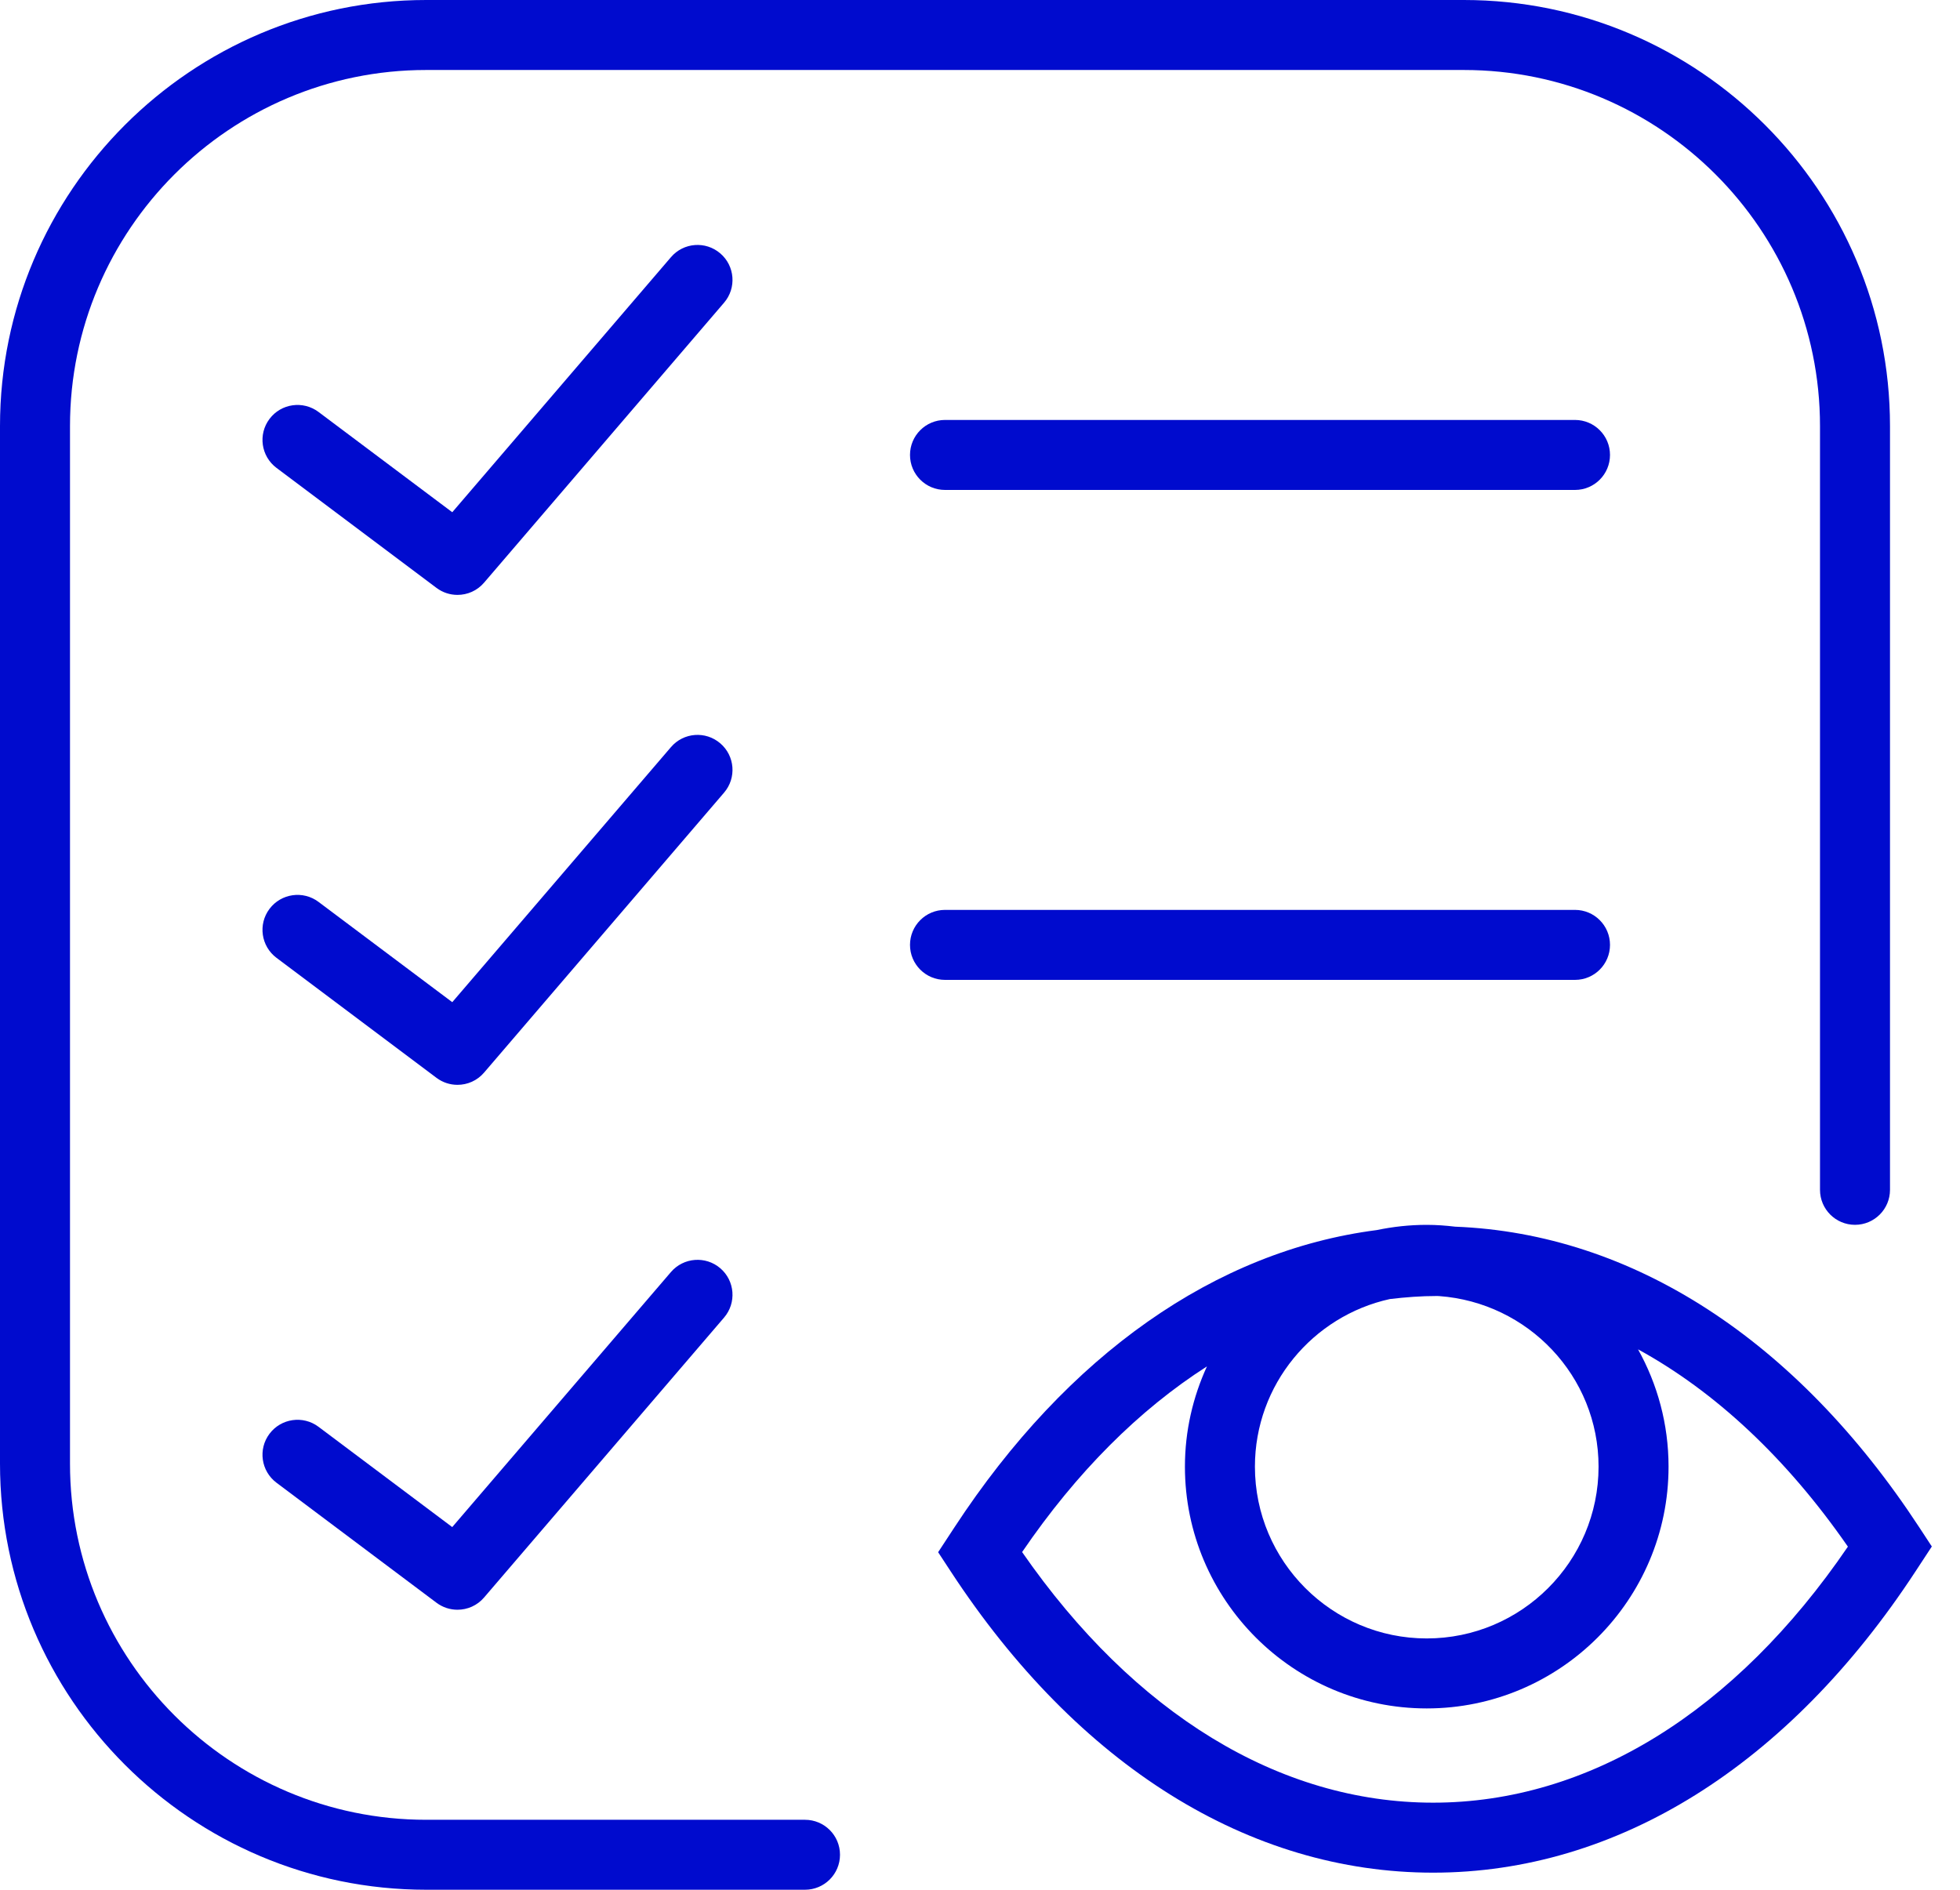
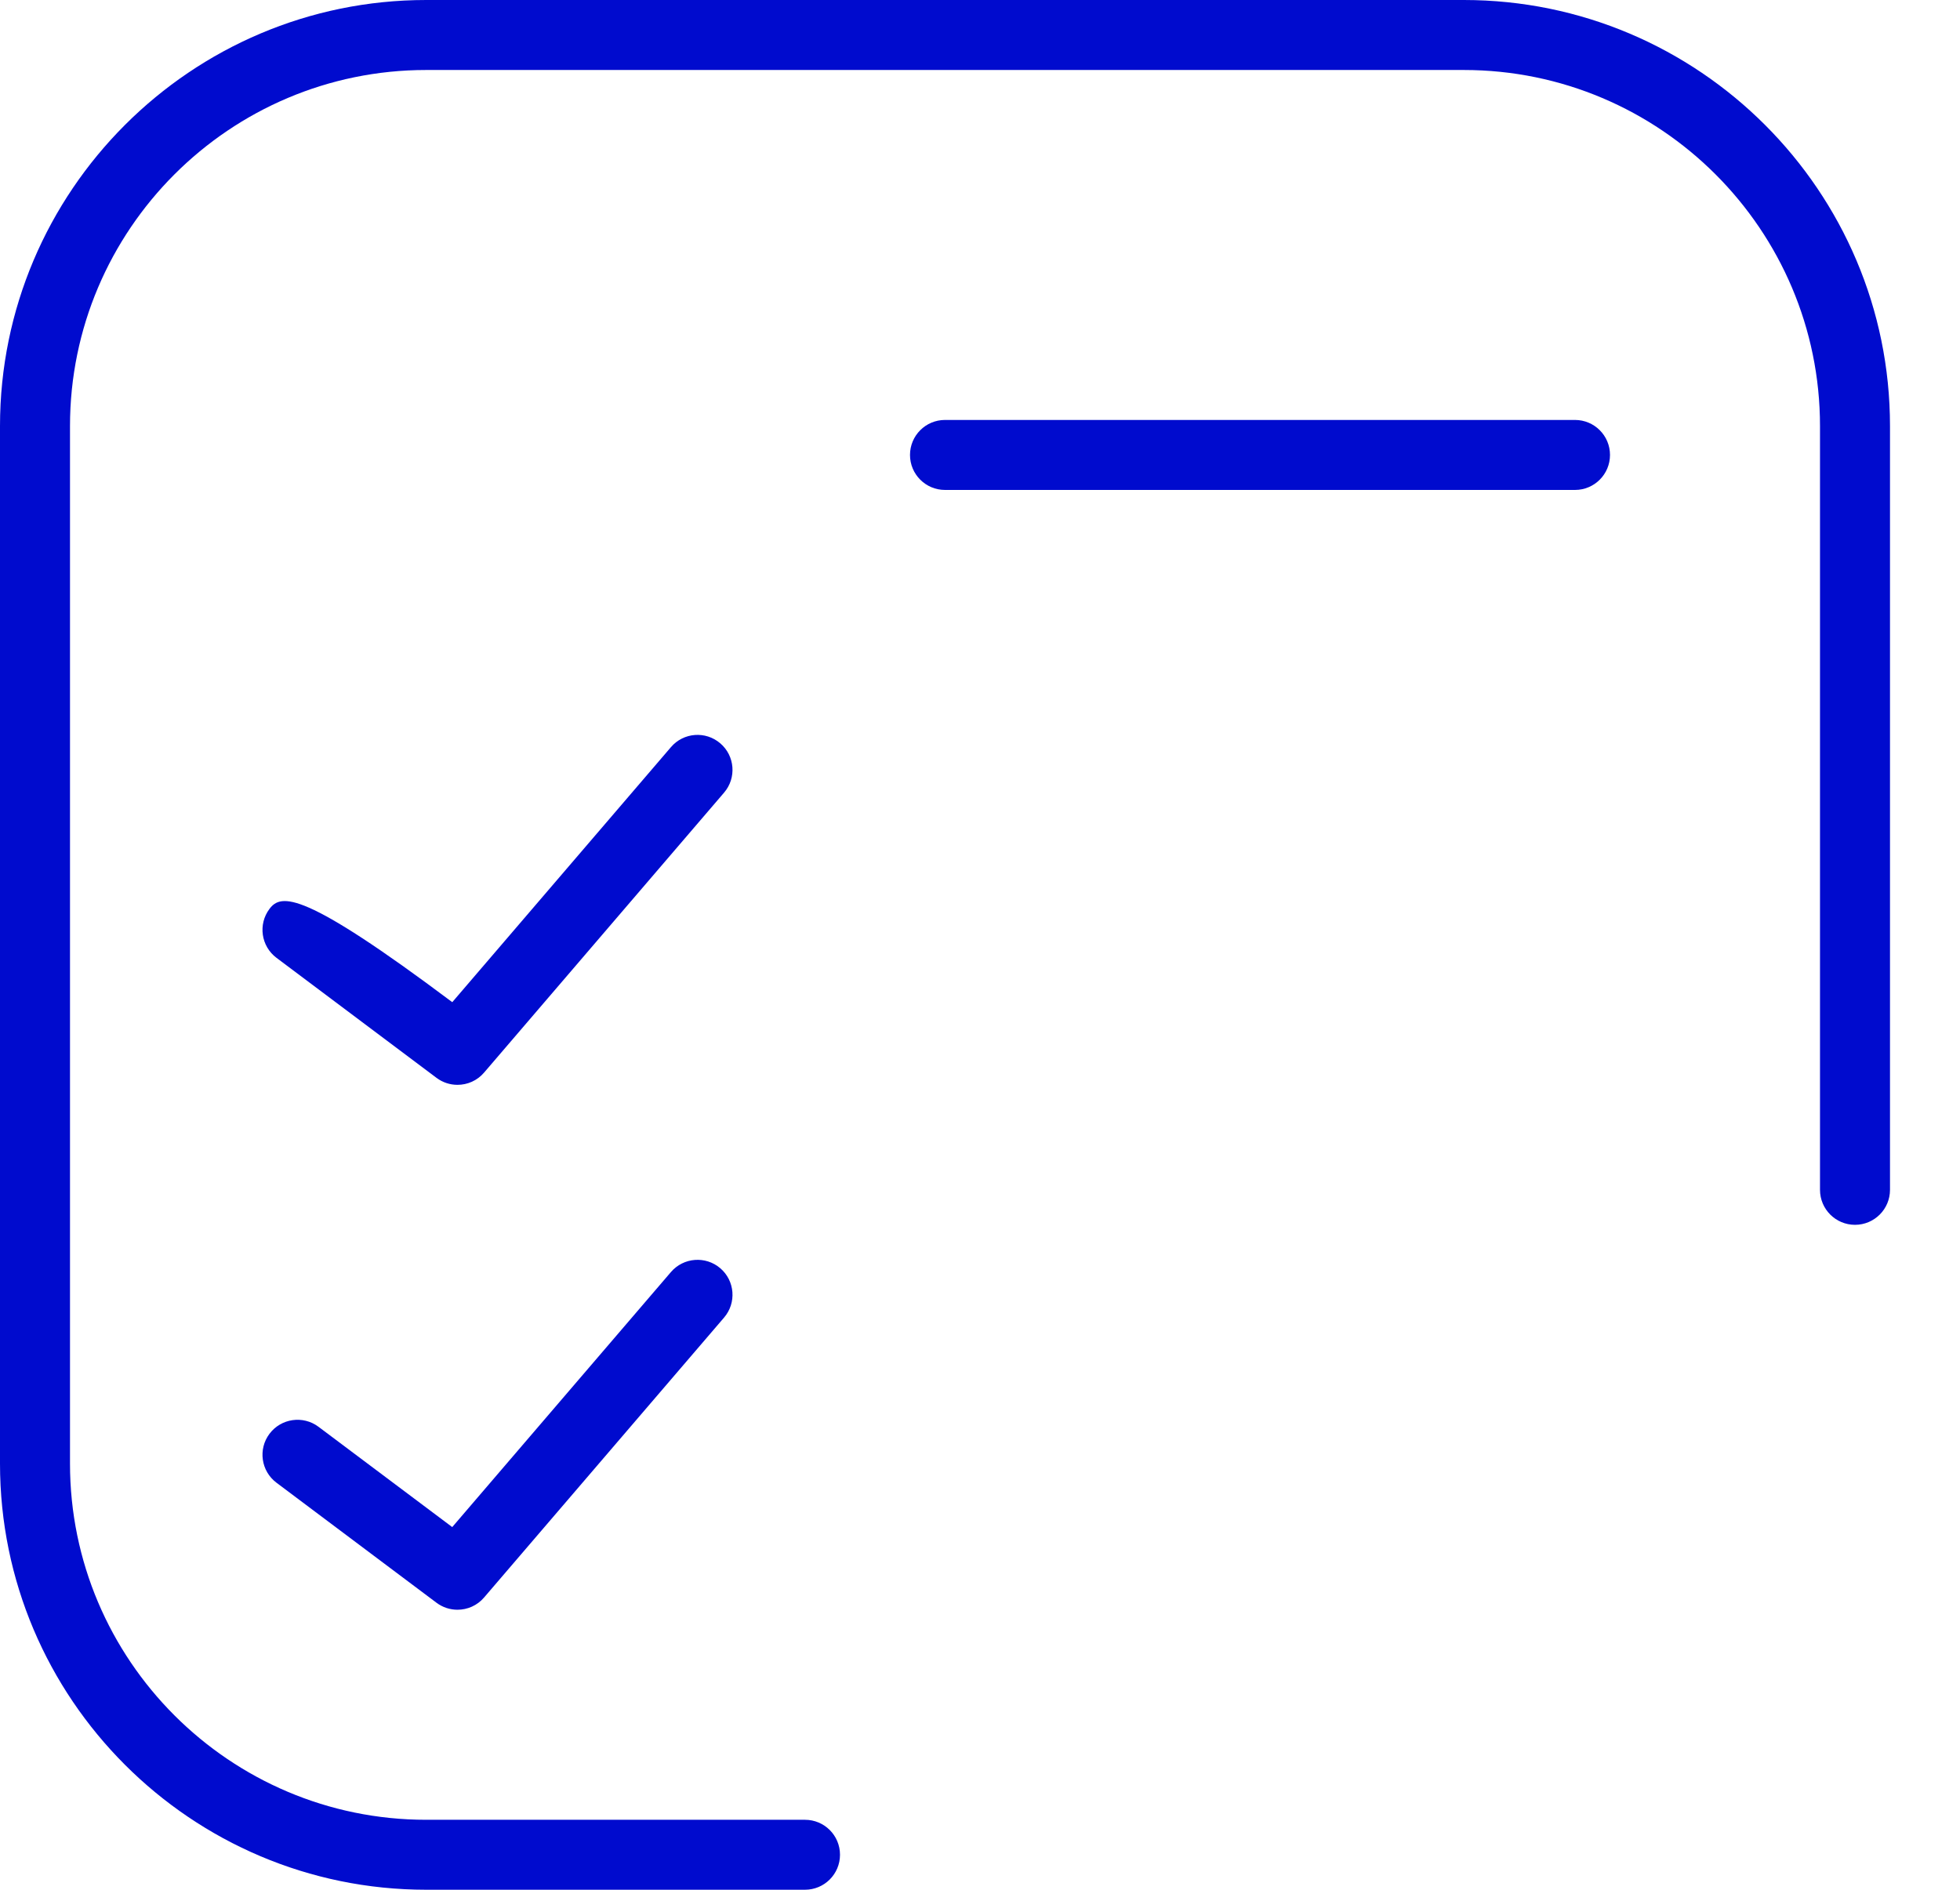
<svg xmlns="http://www.w3.org/2000/svg" width="56" height="54" viewBox="0 0 56 54" fill="none">
-   <path d="M54.836 43.643C51.322 38.276 46.63 35.248 41.576 35.052C41.309 35.02 41.038 35 40.763 35C40.274 35 39.798 35.053 39.338 35.149C34.741 35.741 30.506 38.701 27.27 43.643L26.804 44.354L27.163 44.902C30.798 50.454 35.692 53.511 40.946 53.511C46.2 53.511 51.094 50.453 54.729 44.902L55.195 44.191L54.836 43.643ZM45.673 41.909C45.673 44.616 43.471 46.818 40.764 46.818C38.057 46.818 35.855 44.616 35.855 41.909C35.855 39.564 37.51 37.604 39.711 37.12C40.156 37.067 40.603 37.033 41.054 37.033C41.074 37.033 41.094 37.035 41.114 37.035C43.655 37.218 45.673 39.321 45.673 41.909ZM40.946 51.511C36.559 51.511 32.409 48.974 29.203 44.35C30.762 42.063 32.551 40.281 34.484 39.045C34.084 39.919 33.855 40.887 33.855 41.909C33.855 45.719 36.955 48.818 40.764 48.818C44.573 48.818 47.673 45.718 47.673 41.909C47.673 40.693 47.355 39.551 46.801 38.557C49.005 39.764 51.043 41.664 52.797 44.195C49.577 48.918 45.383 51.511 40.946 51.511Z" fill="#000BCE" />
  <path d="M27 12C26.448 12 26 12.447 26 13C26 13.553 26.448 14 27 14H45C45.552 14 46 13.553 46 13C46 12.447 45.552 12 45 12H27Z" fill="#000BCE" />
-   <path d="M45 28C45.552 28 46 27.553 46 27C46 26.447 45.552 26 45 26H27C26.448 26 26 26.447 26 27C26 27.553 26.448 28 27 28H45Z" fill="#000BCE" />
-   <path d="M20.58 7.241C20.161 6.881 19.53 6.928 19.17 7.349L12.922 14.637L9.1 11.771C8.658 11.441 8.031 11.529 7.7 11.971C7.368 12.412 7.458 13.039 7.9 13.37L12.471 16.799C12.651 16.934 12.861 16.999 13.071 16.999C13.354 16.999 13.634 16.88 13.831 16.649L20.688 8.649C21.047 8.231 20.999 7.6 20.58 7.241Z" fill="#000BCE" />
-   <path d="M20.58 21.241C20.161 20.881 19.53 20.928 19.17 21.349L12.922 28.637L9.1 25.771C8.658 25.44 8.031 25.53 7.7 25.971C7.368 26.412 7.458 27.039 7.9 27.37L12.471 30.799C12.651 30.934 12.861 30.999 13.071 30.999C13.354 30.999 13.634 30.88 13.831 30.649L20.688 22.649C21.047 22.231 20.999 21.6 20.58 21.241Z" fill="#000BCE" />
+   <path d="M20.58 21.241C20.161 20.881 19.53 20.928 19.17 21.349L12.922 28.637C8.658 25.44 8.031 25.53 7.7 25.971C7.368 26.412 7.458 27.039 7.9 27.37L12.471 30.799C12.651 30.934 12.861 30.999 13.071 30.999C13.354 30.999 13.634 30.88 13.831 30.649L20.688 22.649C21.047 22.231 20.999 21.6 20.58 21.241Z" fill="#000BCE" />
  <path d="M19.169 36.349L12.921 43.636L9.1 40.77C8.658 40.439 8.031 40.529 7.7 40.97C7.368 41.411 7.458 42.038 7.9 42.369L12.471 45.798C12.651 45.933 12.861 45.998 13.071 45.998C13.354 45.998 13.634 45.879 13.831 45.648L20.688 37.649C21.047 37.23 20.999 36.599 20.58 36.24C20.161 35.881 19.53 35.929 19.169 36.349Z" fill="#000BCE" />
  <path d="M23 52H12.176C6.565 52 2 47.435 2 41.824V12.175C2 6.564 6.565 2 12.176 2H41.824C47.435 2 52 6.564 52 12.175V33.999C52 34.552 52.448 34.999 53 34.999C53.552 34.999 54 34.552 54 33.999V12.175C54 5.462 48.538 0 41.824 0H12.176C5.462 0 0 5.462 0 12.175V41.823C0 48.537 5.462 53.999 12.176 53.999H23C23.552 53.999 24 53.552 24 52.999C24 52.446 23.552 52 23 52Z" fill="#000BCE" />
</svg>